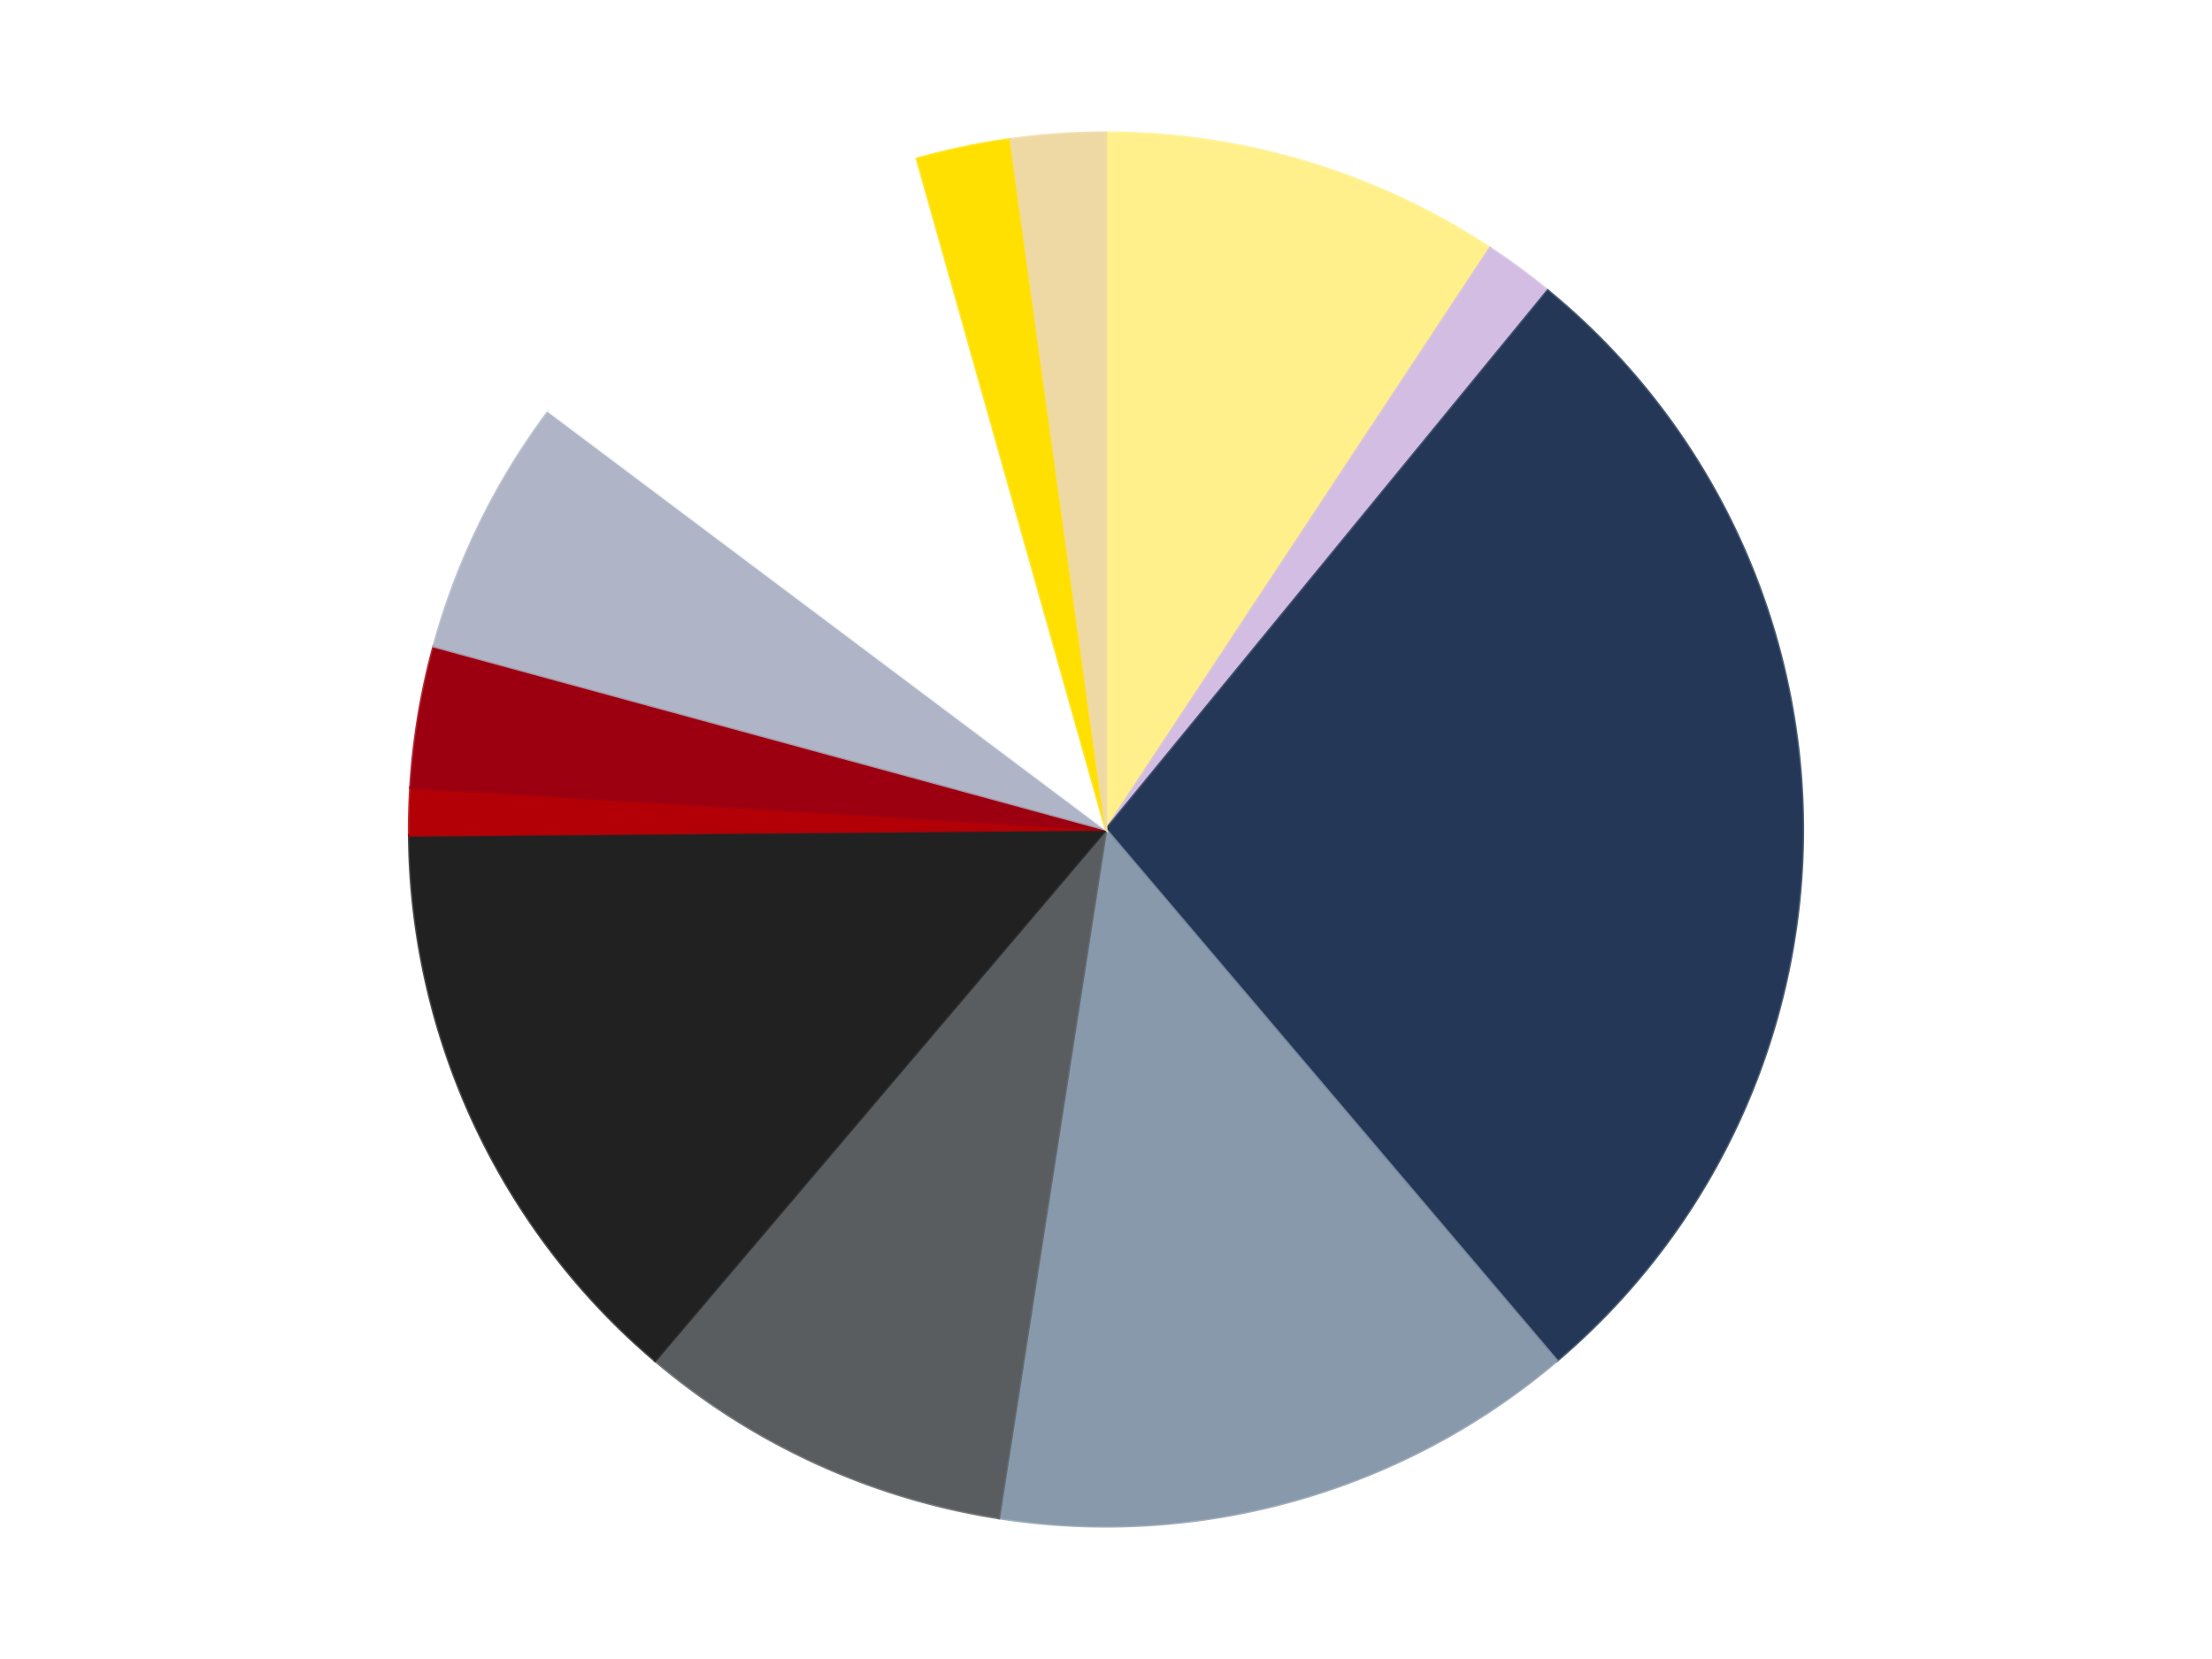
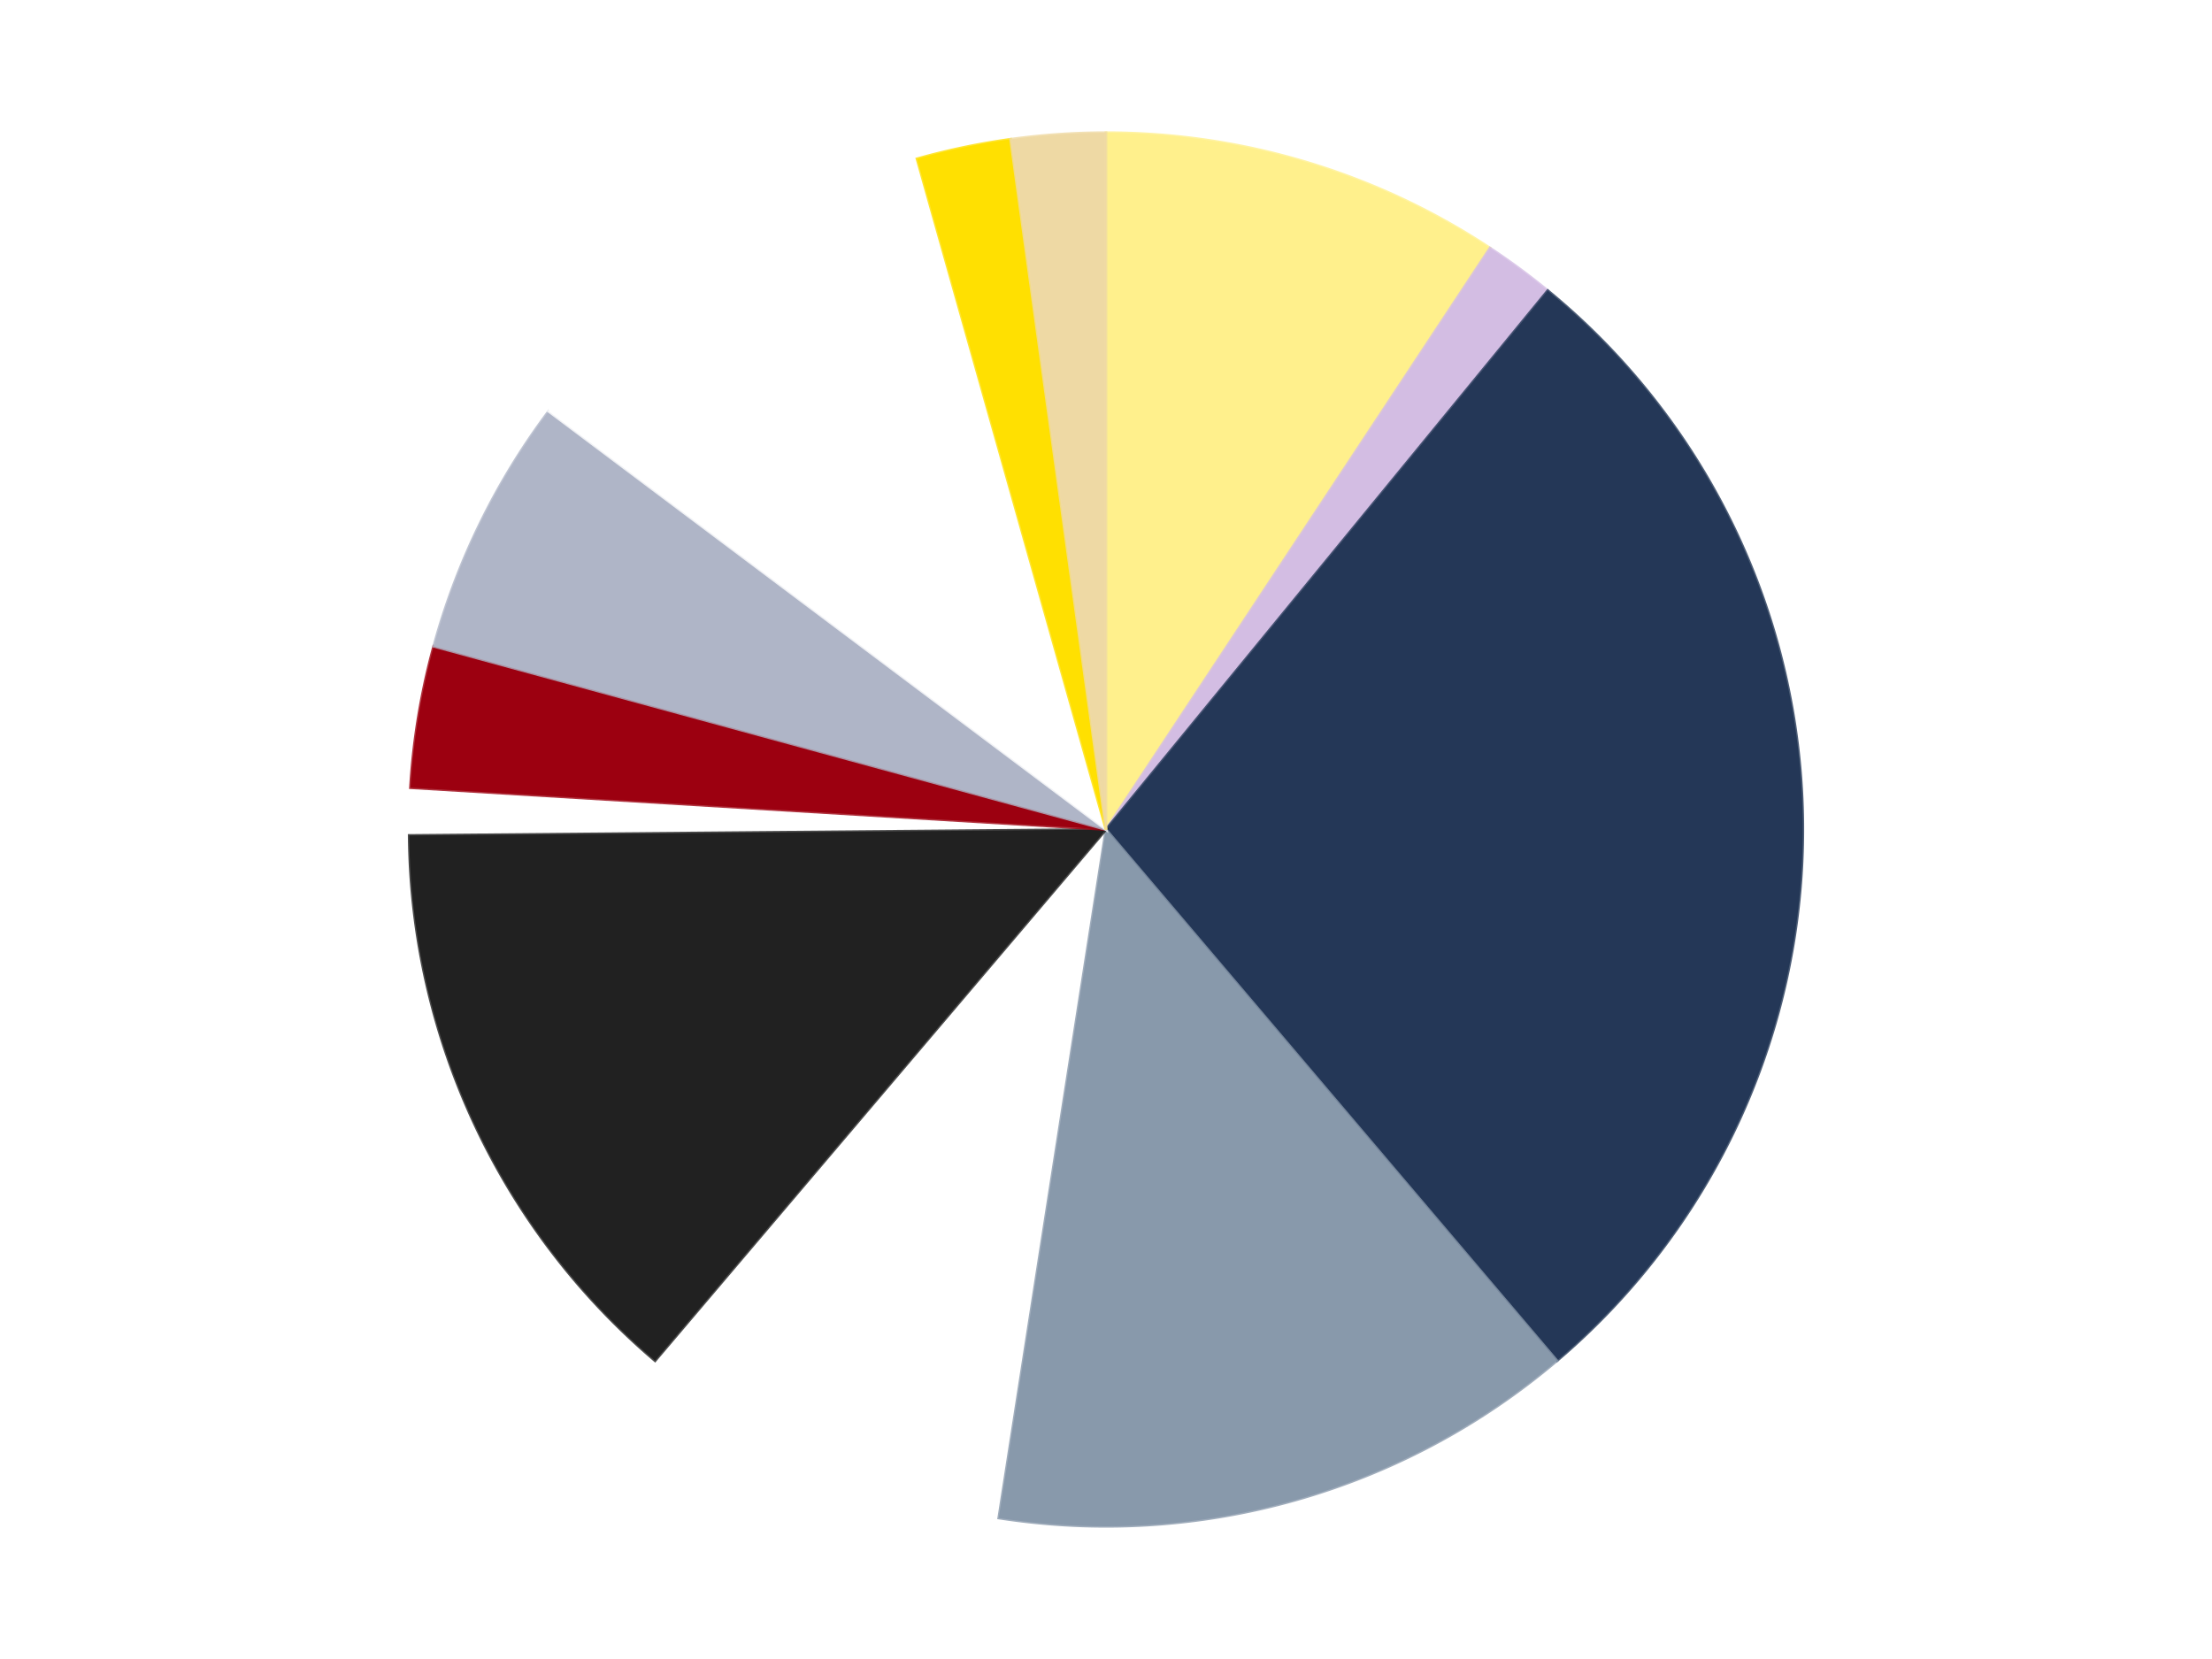
<svg xmlns="http://www.w3.org/2000/svg" xmlns:xlink="http://www.w3.org/1999/xlink" id="chart-5fcfc700-7715-4eda-9a78-b7b4cebbbb6c" class="pygal-chart" viewBox="0 0 800 600">
  <defs>
    <style type="text/css">#chart-5fcfc700-7715-4eda-9a78-b7b4cebbbb6c{-webkit-user-select:none;-webkit-font-smoothing:antialiased;font-family:Consolas,"Liberation Mono",Menlo,Courier,monospace}#chart-5fcfc700-7715-4eda-9a78-b7b4cebbbb6c .title{font-family:Consolas,"Liberation Mono",Menlo,Courier,monospace;font-size:16px}#chart-5fcfc700-7715-4eda-9a78-b7b4cebbbb6c .legends .legend text{font-family:Consolas,"Liberation Mono",Menlo,Courier,monospace;font-size:14px}#chart-5fcfc700-7715-4eda-9a78-b7b4cebbbb6c .axis text{font-family:Consolas,"Liberation Mono",Menlo,Courier,monospace;font-size:10px}#chart-5fcfc700-7715-4eda-9a78-b7b4cebbbb6c .axis text.major{font-family:Consolas,"Liberation Mono",Menlo,Courier,monospace;font-size:10px}#chart-5fcfc700-7715-4eda-9a78-b7b4cebbbb6c .text-overlay text.value{font-family:Consolas,"Liberation Mono",Menlo,Courier,monospace;font-size:16px}#chart-5fcfc700-7715-4eda-9a78-b7b4cebbbb6c .text-overlay text.label{font-family:Consolas,"Liberation Mono",Menlo,Courier,monospace;font-size:10px}#chart-5fcfc700-7715-4eda-9a78-b7b4cebbbb6c .tooltip{font-family:Consolas,"Liberation Mono",Menlo,Courier,monospace;font-size:14px}#chart-5fcfc700-7715-4eda-9a78-b7b4cebbbb6c text.no_data{font-family:Consolas,"Liberation Mono",Menlo,Courier,monospace;font-size:64px}
#chart-5fcfc700-7715-4eda-9a78-b7b4cebbbb6c{background-color:transparent}#chart-5fcfc700-7715-4eda-9a78-b7b4cebbbb6c path,#chart-5fcfc700-7715-4eda-9a78-b7b4cebbbb6c line,#chart-5fcfc700-7715-4eda-9a78-b7b4cebbbb6c rect,#chart-5fcfc700-7715-4eda-9a78-b7b4cebbbb6c circle{-webkit-transition:150ms;-moz-transition:150ms;transition:150ms}#chart-5fcfc700-7715-4eda-9a78-b7b4cebbbb6c .graph &gt; .background{fill:transparent}#chart-5fcfc700-7715-4eda-9a78-b7b4cebbbb6c .plot &gt; .background{fill:transparent}#chart-5fcfc700-7715-4eda-9a78-b7b4cebbbb6c .graph{fill:rgba(0,0,0,.87)}#chart-5fcfc700-7715-4eda-9a78-b7b4cebbbb6c text.no_data{fill:rgba(0,0,0,1)}#chart-5fcfc700-7715-4eda-9a78-b7b4cebbbb6c .title{fill:rgba(0,0,0,1)}#chart-5fcfc700-7715-4eda-9a78-b7b4cebbbb6c .legends .legend text{fill:rgba(0,0,0,.87)}#chart-5fcfc700-7715-4eda-9a78-b7b4cebbbb6c .legends .legend:hover text{fill:rgba(0,0,0,1)}#chart-5fcfc700-7715-4eda-9a78-b7b4cebbbb6c .axis .line{stroke:rgba(0,0,0,1)}#chart-5fcfc700-7715-4eda-9a78-b7b4cebbbb6c .axis .guide.line{stroke:rgba(0,0,0,.54)}#chart-5fcfc700-7715-4eda-9a78-b7b4cebbbb6c .axis .major.line{stroke:rgba(0,0,0,.87)}#chart-5fcfc700-7715-4eda-9a78-b7b4cebbbb6c .axis text.major{fill:rgba(0,0,0,1)}#chart-5fcfc700-7715-4eda-9a78-b7b4cebbbb6c .axis.y .guides:hover .guide.line,#chart-5fcfc700-7715-4eda-9a78-b7b4cebbbb6c .line-graph .axis.x .guides:hover .guide.line,#chart-5fcfc700-7715-4eda-9a78-b7b4cebbbb6c .stackedline-graph .axis.x .guides:hover .guide.line,#chart-5fcfc700-7715-4eda-9a78-b7b4cebbbb6c .xy-graph .axis.x .guides:hover .guide.line{stroke:rgba(0,0,0,1)}#chart-5fcfc700-7715-4eda-9a78-b7b4cebbbb6c .axis .guides:hover text{fill:rgba(0,0,0,1)}#chart-5fcfc700-7715-4eda-9a78-b7b4cebbbb6c .reactive{fill-opacity:1.0;stroke-opacity:.8;stroke-width:1}#chart-5fcfc700-7715-4eda-9a78-b7b4cebbbb6c .ci{stroke:rgba(0,0,0,.87)}#chart-5fcfc700-7715-4eda-9a78-b7b4cebbbb6c .reactive.active,#chart-5fcfc700-7715-4eda-9a78-b7b4cebbbb6c .active .reactive{fill-opacity:0.6;stroke-opacity:.9;stroke-width:4}#chart-5fcfc700-7715-4eda-9a78-b7b4cebbbb6c .ci .reactive.active{stroke-width:1.5}#chart-5fcfc700-7715-4eda-9a78-b7b4cebbbb6c .series text{fill:rgba(0,0,0,1)}#chart-5fcfc700-7715-4eda-9a78-b7b4cebbbb6c .tooltip rect{fill:transparent;stroke:rgba(0,0,0,1);-webkit-transition:opacity 150ms;-moz-transition:opacity 150ms;transition:opacity 150ms}#chart-5fcfc700-7715-4eda-9a78-b7b4cebbbb6c .tooltip .label{fill:rgba(0,0,0,.87)}#chart-5fcfc700-7715-4eda-9a78-b7b4cebbbb6c .tooltip .label{fill:rgba(0,0,0,.87)}#chart-5fcfc700-7715-4eda-9a78-b7b4cebbbb6c .tooltip .legend{font-size:.8em;fill:rgba(0,0,0,.54)}#chart-5fcfc700-7715-4eda-9a78-b7b4cebbbb6c .tooltip .x_label{font-size:.6em;fill:rgba(0,0,0,1)}#chart-5fcfc700-7715-4eda-9a78-b7b4cebbbb6c .tooltip .xlink{font-size:.5em;text-decoration:underline}#chart-5fcfc700-7715-4eda-9a78-b7b4cebbbb6c .tooltip .value{font-size:1.5em}#chart-5fcfc700-7715-4eda-9a78-b7b4cebbbb6c .bound{font-size:.5em}#chart-5fcfc700-7715-4eda-9a78-b7b4cebbbb6c .max-value{font-size:.75em;fill:rgba(0,0,0,.54)}#chart-5fcfc700-7715-4eda-9a78-b7b4cebbbb6c .map-element{fill:transparent;stroke:rgba(0,0,0,.54) !important}#chart-5fcfc700-7715-4eda-9a78-b7b4cebbbb6c .map-element .reactive{fill-opacity:inherit;stroke-opacity:inherit}#chart-5fcfc700-7715-4eda-9a78-b7b4cebbbb6c .color-0,#chart-5fcfc700-7715-4eda-9a78-b7b4cebbbb6c .color-0 a:visited{stroke:#F44336;fill:#F44336}#chart-5fcfc700-7715-4eda-9a78-b7b4cebbbb6c .color-1,#chart-5fcfc700-7715-4eda-9a78-b7b4cebbbb6c .color-1 a:visited{stroke:#3F51B5;fill:#3F51B5}#chart-5fcfc700-7715-4eda-9a78-b7b4cebbbb6c .color-2,#chart-5fcfc700-7715-4eda-9a78-b7b4cebbbb6c .color-2 a:visited{stroke:#009688;fill:#009688}#chart-5fcfc700-7715-4eda-9a78-b7b4cebbbb6c .color-3,#chart-5fcfc700-7715-4eda-9a78-b7b4cebbbb6c .color-3 a:visited{stroke:#FFC107;fill:#FFC107}#chart-5fcfc700-7715-4eda-9a78-b7b4cebbbb6c .color-4,#chart-5fcfc700-7715-4eda-9a78-b7b4cebbbb6c .color-4 a:visited{stroke:#FF5722;fill:#FF5722}#chart-5fcfc700-7715-4eda-9a78-b7b4cebbbb6c .color-5,#chart-5fcfc700-7715-4eda-9a78-b7b4cebbbb6c .color-5 a:visited{stroke:#9C27B0;fill:#9C27B0}#chart-5fcfc700-7715-4eda-9a78-b7b4cebbbb6c .color-6,#chart-5fcfc700-7715-4eda-9a78-b7b4cebbbb6c .color-6 a:visited{stroke:#03A9F4;fill:#03A9F4}#chart-5fcfc700-7715-4eda-9a78-b7b4cebbbb6c .color-7,#chart-5fcfc700-7715-4eda-9a78-b7b4cebbbb6c .color-7 a:visited{stroke:#8BC34A;fill:#8BC34A}#chart-5fcfc700-7715-4eda-9a78-b7b4cebbbb6c .color-8,#chart-5fcfc700-7715-4eda-9a78-b7b4cebbbb6c .color-8 a:visited{stroke:#FF9800;fill:#FF9800}#chart-5fcfc700-7715-4eda-9a78-b7b4cebbbb6c .color-9,#chart-5fcfc700-7715-4eda-9a78-b7b4cebbbb6c .color-9 a:visited{stroke:#E91E63;fill:#E91E63}#chart-5fcfc700-7715-4eda-9a78-b7b4cebbbb6c .color-10,#chart-5fcfc700-7715-4eda-9a78-b7b4cebbbb6c .color-10 a:visited{stroke:#2196F3;fill:#2196F3}#chart-5fcfc700-7715-4eda-9a78-b7b4cebbbb6c .color-11,#chart-5fcfc700-7715-4eda-9a78-b7b4cebbbb6c .color-11 a:visited{stroke:#4CAF50;fill:#4CAF50}#chart-5fcfc700-7715-4eda-9a78-b7b4cebbbb6c .text-overlay .color-0 text{fill:black}#chart-5fcfc700-7715-4eda-9a78-b7b4cebbbb6c .text-overlay .color-1 text{fill:black}#chart-5fcfc700-7715-4eda-9a78-b7b4cebbbb6c .text-overlay .color-2 text{fill:black}#chart-5fcfc700-7715-4eda-9a78-b7b4cebbbb6c .text-overlay .color-3 text{fill:black}#chart-5fcfc700-7715-4eda-9a78-b7b4cebbbb6c .text-overlay .color-4 text{fill:black}#chart-5fcfc700-7715-4eda-9a78-b7b4cebbbb6c .text-overlay .color-5 text{fill:black}#chart-5fcfc700-7715-4eda-9a78-b7b4cebbbb6c .text-overlay .color-6 text{fill:black}#chart-5fcfc700-7715-4eda-9a78-b7b4cebbbb6c .text-overlay .color-7 text{fill:black}#chart-5fcfc700-7715-4eda-9a78-b7b4cebbbb6c .text-overlay .color-8 text{fill:black}#chart-5fcfc700-7715-4eda-9a78-b7b4cebbbb6c .text-overlay .color-9 text{fill:black}#chart-5fcfc700-7715-4eda-9a78-b7b4cebbbb6c .text-overlay .color-10 text{fill:black}#chart-5fcfc700-7715-4eda-9a78-b7b4cebbbb6c .text-overlay .color-11 text{fill:black}
#chart-5fcfc700-7715-4eda-9a78-b7b4cebbbb6c text.no_data{text-anchor:middle}#chart-5fcfc700-7715-4eda-9a78-b7b4cebbbb6c .guide.line{fill:none}#chart-5fcfc700-7715-4eda-9a78-b7b4cebbbb6c .centered{text-anchor:middle}#chart-5fcfc700-7715-4eda-9a78-b7b4cebbbb6c .title{text-anchor:middle}#chart-5fcfc700-7715-4eda-9a78-b7b4cebbbb6c .legends .legend text{fill-opacity:1}#chart-5fcfc700-7715-4eda-9a78-b7b4cebbbb6c .axis.x text{text-anchor:middle}#chart-5fcfc700-7715-4eda-9a78-b7b4cebbbb6c .axis.x:not(.web) text[transform]{text-anchor:start}#chart-5fcfc700-7715-4eda-9a78-b7b4cebbbb6c .axis.x:not(.web) text[transform].backwards{text-anchor:end}#chart-5fcfc700-7715-4eda-9a78-b7b4cebbbb6c .axis.y text{text-anchor:end}#chart-5fcfc700-7715-4eda-9a78-b7b4cebbbb6c .axis.y text[transform].backwards{text-anchor:start}#chart-5fcfc700-7715-4eda-9a78-b7b4cebbbb6c .axis.y2 text{text-anchor:start}#chart-5fcfc700-7715-4eda-9a78-b7b4cebbbb6c .axis.y2 text[transform].backwards{text-anchor:end}#chart-5fcfc700-7715-4eda-9a78-b7b4cebbbb6c .axis .guide.line{stroke-dasharray:4,4;stroke:black}#chart-5fcfc700-7715-4eda-9a78-b7b4cebbbb6c .axis .major.guide.line{stroke-dasharray:6,6;stroke:black}#chart-5fcfc700-7715-4eda-9a78-b7b4cebbbb6c .horizontal .axis.y .guide.line,#chart-5fcfc700-7715-4eda-9a78-b7b4cebbbb6c .horizontal .axis.y2 .guide.line,#chart-5fcfc700-7715-4eda-9a78-b7b4cebbbb6c .vertical .axis.x .guide.line{opacity:0}#chart-5fcfc700-7715-4eda-9a78-b7b4cebbbb6c .horizontal .axis.always_show .guide.line,#chart-5fcfc700-7715-4eda-9a78-b7b4cebbbb6c .vertical .axis.always_show .guide.line{opacity:1 !important}#chart-5fcfc700-7715-4eda-9a78-b7b4cebbbb6c .axis.y .guides:hover .guide.line,#chart-5fcfc700-7715-4eda-9a78-b7b4cebbbb6c .axis.y2 .guides:hover .guide.line,#chart-5fcfc700-7715-4eda-9a78-b7b4cebbbb6c .axis.x .guides:hover .guide.line{opacity:1}#chart-5fcfc700-7715-4eda-9a78-b7b4cebbbb6c .axis .guides:hover text{opacity:1}#chart-5fcfc700-7715-4eda-9a78-b7b4cebbbb6c .nofill{fill:none}#chart-5fcfc700-7715-4eda-9a78-b7b4cebbbb6c .subtle-fill{fill-opacity:.2}#chart-5fcfc700-7715-4eda-9a78-b7b4cebbbb6c .dot{stroke-width:1px;fill-opacity:1;stroke-opacity:1}#chart-5fcfc700-7715-4eda-9a78-b7b4cebbbb6c .dot.active{stroke-width:5px}#chart-5fcfc700-7715-4eda-9a78-b7b4cebbbb6c .dot.negative{fill:transparent}#chart-5fcfc700-7715-4eda-9a78-b7b4cebbbb6c text,#chart-5fcfc700-7715-4eda-9a78-b7b4cebbbb6c tspan{stroke:none !important}#chart-5fcfc700-7715-4eda-9a78-b7b4cebbbb6c .series text.active{opacity:1}#chart-5fcfc700-7715-4eda-9a78-b7b4cebbbb6c .tooltip rect{fill-opacity:.95;stroke-width:.5}#chart-5fcfc700-7715-4eda-9a78-b7b4cebbbb6c .tooltip text{fill-opacity:1}#chart-5fcfc700-7715-4eda-9a78-b7b4cebbbb6c .showable{visibility:hidden}#chart-5fcfc700-7715-4eda-9a78-b7b4cebbbb6c .showable.shown{visibility:visible}#chart-5fcfc700-7715-4eda-9a78-b7b4cebbbb6c .gauge-background{fill:rgba(229,229,229,1);stroke:none}#chart-5fcfc700-7715-4eda-9a78-b7b4cebbbb6c .bg-lines{stroke:transparent;stroke-width:2px}</style>
    <script type="text/javascript">window.pygal = window.pygal || {};window.pygal.config = window.pygal.config || {};window.pygal.config['5fcfc700-7715-4eda-9a78-b7b4cebbbb6c'] = {"allow_interruptions": false, "box_mode": "extremes", "classes": ["pygal-chart"], "css": ["file://style.css", "file://graph.css"], "defs": [], "disable_xml_declaration": false, "dots_size": 2.5, "dynamic_print_values": false, "explicit_size": false, "fill": false, "force_uri_protocol": "https", "formatter": null, "half_pie": false, "height": 600, "include_x_axis": false, "inner_radius": 0, "interpolate": null, "interpolation_parameters": {}, "interpolation_precision": 250, "inverse_y_axis": false, "js": ["//kozea.github.io/pygal.js/2.0.x/pygal-tooltips.min.js"], "legend_at_bottom": false, "legend_at_bottom_columns": null, "legend_box_size": 12, "logarithmic": false, "margin": 20, "margin_bottom": null, "margin_left": null, "margin_right": null, "margin_top": null, "max_scale": 16, "min_scale": 4, "missing_value_fill_truncation": "x", "no_data_text": "No data", "no_prefix": false, "order_min": null, "pretty_print": false, "print_labels": false, "print_values": false, "print_values_position": "center", "print_zeroes": true, "range": null, "rounded_bars": null, "secondary_range": null, "show_dots": true, "show_legend": false, "show_minor_x_labels": true, "show_minor_y_labels": true, "show_only_major_dots": false, "show_x_guides": false, "show_x_labels": true, "show_y_guides": true, "show_y_labels": true, "spacing": 10, "stack_from_top": false, "strict": false, "stroke": true, "stroke_style": null, "style": {"background": "transparent", "ci_colors": [], "colors": ["#F44336", "#3F51B5", "#009688", "#FFC107", "#FF5722", "#9C27B0", "#03A9F4", "#8BC34A", "#FF9800", "#E91E63", "#2196F3", "#4CAF50", "#FFEB3B", "#673AB7", "#00BCD4", "#CDDC39", "#9E9E9E", "#607D8B"], "dot_opacity": "1", "font_family": "Consolas, \"Liberation Mono\", Menlo, Courier, monospace", "foreground": "rgba(0, 0, 0, .87)", "foreground_strong": "rgba(0, 0, 0, 1)", "foreground_subtle": "rgba(0, 0, 0, .54)", "guide_stroke_color": "black", "guide_stroke_dasharray": "4,4", "label_font_family": "Consolas, \"Liberation Mono\", Menlo, Courier, monospace", "label_font_size": 10, "legend_font_family": "Consolas, \"Liberation Mono\", Menlo, Courier, monospace", "legend_font_size": 14, "major_guide_stroke_color": "black", "major_guide_stroke_dasharray": "6,6", "major_label_font_family": "Consolas, \"Liberation Mono\", Menlo, Courier, monospace", "major_label_font_size": 10, "no_data_font_family": "Consolas, \"Liberation Mono\", Menlo, Courier, monospace", "no_data_font_size": 64, "opacity": "1.0", "opacity_hover": "0.6", "plot_background": "transparent", "stroke_opacity": ".8", "stroke_opacity_hover": ".9", "stroke_width": "1", "stroke_width_hover": "4", "title_font_family": "Consolas, \"Liberation Mono\", Menlo, Courier, monospace", "title_font_size": 16, "tooltip_font_family": "Consolas, \"Liberation Mono\", Menlo, Courier, monospace", "tooltip_font_size": 14, "transition": "150ms", "value_background": "rgba(229, 229, 229, 1)", "value_colors": [], "value_font_family": "Consolas, \"Liberation Mono\", Menlo, Courier, monospace", "value_font_size": 16, "value_label_font_family": "Consolas, \"Liberation Mono\", Menlo, Courier, monospace", "value_label_font_size": 10}, "title": null, "tooltip_border_radius": 0, "tooltip_fancy_mode": true, "truncate_label": null, "truncate_legend": null, "width": 800, "x_label_rotation": 0, "x_labels": null, "x_labels_major": null, "x_labels_major_count": null, "x_labels_major_every": null, "x_title": null, "xrange": null, "y_label_rotation": 0, "y_labels": null, "y_labels_major": null, "y_labels_major_count": null, "y_labels_major_every": null, "y_title": null, "zero": 0, "legends": ["Bright Light Yellow", "Lavender", "Dark Blue", "Sand Blue", "Dark Bluish Gray", "Black", "Red", "Trans-Red", "Light Bluish Gray", "White", "Yellow", "Tan"]}</script>
    <script type="text/javascript" xlink:href="https://kozea.github.io/pygal.js/2.0.x/pygal-tooltips.min.js" />
  </defs>
  <title>Pygal</title>
  <g class="graph pie-graph vertical">
    <rect x="0" y="0" width="800" height="600" class="background" />
    <g transform="translate(20, 20)" class="plot">
      <rect x="0" y="0" width="760" height="560" class="background" />
      <g class="series serie-0 color-0">
        <g class="slices">
          <g class="slice" style="fill: #FFF08C; stroke: #FFF08C">
            <path d="M380 28 A252 252 0 0 1 518.878 69.722 L380 280 A0 0 0 0 0 380 280 z" class="slice reactive tooltip-trigger" />
            <desc class="value">17</desc>
            <desc class="x centered">416.252312670497</desc>
            <desc class="y centered">159.3278415456137</desc>
          </g>
        </g>
      </g>
      <g class="series serie-1 color-1">
        <g class="slices">
          <g class="slice" style="fill: #D3BDE3; stroke: #D3BDE3">
            <path d="M518.878 69.722 A252 252 0 0 1 539.763 85.116 L380 280 A0 0 0 0 0 380 280 z" class="slice reactive tooltip-trigger" />
            <desc class="value">3</desc>
            <desc class="x centered">454.7591723115312</desc>
            <desc class="y centered">178.5748248446433</desc>
          </g>
        </g>
      </g>
      <g class="series serie-2 color-2">
        <g class="slices">
          <g class="slice" style="fill: #243757; stroke: #243757">
            <path d="M539.763 85.116 A252 252 0 0 1 543.084 472.113 L380 280 A0 0 0 0 0 380 280 z" class="slice reactive tooltip-trigger" />
            <desc class="value">51</desc>
            <desc class="x centered">505.9953583172114</desc>
            <desc class="y centered">278.918481383657</desc>
          </g>
        </g>
      </g>
      <g class="series serie-3 color-3">
        <g class="slices">
          <g class="slice" style="fill: #8899AB; stroke: #8899AB">
            <path d="M543.084 472.113 A252 252 0 0 1 341.22 528.998 L380 280 A0 0 0 0 0 380 280 z" class="slice reactive tooltip-trigger" />
            <desc class="value">25</desc>
            <desc class="x centered">414.1754727447867</desc>
            <desc class="y centered">401.2766962885712</desc>
          </g>
        </g>
      </g>
      <g class="series serie-4 color-4">
        <g class="slices">
          <g class="slice" style="fill: #595D60; stroke: #595D60">
-             <path d="M341.22 528.998 A252 252 0 0 1 216.916 472.113 L380 280 A0 0 0 0 0 380 280 z" class="slice reactive tooltip-trigger" />
            <desc class="value">16</desc>
            <desc class="x centered">327.56828830507425</desc>
            <desc class="y centered">394.57275247082174</desc>
          </g>
        </g>
      </g>
      <g class="series serie-5 color-5">
        <g class="slices">
          <g class="slice" style="fill: #212121; stroke: #212121">
            <path d="M216.916 472.113 A252 252 0 0 1 128.009 282.163 L380 280 A0 0 0 0 0 380 280 z" class="slice reactive tooltip-trigger" />
            <desc class="value">25</desc>
            <desc class="x centered">265.88151485186063</desc>
            <desc class="y centered">333.4132132294425</desc>
          </g>
        </g>
      </g>
      <g class="series serie-6 color-6">
        <g class="slices">
          <g class="slice" style="fill: #B30006; stroke: #B30006">
-             <path d="M128.009 282.163 A252 252 0 0 1 128.455 264.868 L380 280 A0 0 0 0 0 380 280 z" class="slice reactive tooltip-trigger" />
            <desc class="value">2</desc>
            <desc class="x centered">254.04177309319653</desc>
            <desc class="y centered">276.75576287947155</desc>
          </g>
        </g>
      </g>
      <g class="series serie-7 color-7">
        <g class="slices">
          <g class="slice" style="fill: #9C0010; stroke: #9C0010">
            <path d="M128.455 264.868 A252 252 0 0 1 136.869 213.734 L380 280 A0 0 0 0 0 380 280 z" class="slice reactive tooltip-trigger" />
            <desc class="value">6</desc>
            <desc class="x centered">255.67194700669035</desc>
            <desc class="y centered">259.54186619232377</desc>
          </g>
        </g>
      </g>
      <g class="series serie-8 color-8">
        <g class="slices">
          <g class="slice" style="fill: #AFB5C7; stroke: #AFB5C7">
            <path d="M136.869 213.734 A252 252 0 0 1 178.441 128.746 L380 280 A0 0 0 0 0 380 280 z" class="slice reactive tooltip-trigger" />
            <desc class="value">11</desc>
            <desc class="x centered">266.8152393041011</desc>
            <desc class="y centered">224.6356617829482</desc>
          </g>
        </g>
      </g>
      <g class="series serie-9 color-9">
        <g class="slices">
          <g class="slice" style="fill: #FFFFFF; stroke: #FFFFFF">
            <path d="M178.441 128.746 A252 252 0 0 1 311.649 37.447 L380 280 A0 0 0 0 0 380 280 z" class="slice reactive tooltip-trigger" />
            <desc class="value">19</desc>
            <desc class="x centered">308.7665710791824</desc>
            <desc class="y centered">176.0682983677125</desc>
          </g>
        </g>
      </g>
      <g class="series serie-10 color-10">
        <g class="slices">
          <g class="slice" style="fill: #FFE001; stroke: #FFE001">
            <path d="M311.649 37.447 A252 252 0 0 1 345.5 30.373 L380 280 A0 0 0 0 0 380 280 z" class="slice reactive tooltip-trigger" />
            <desc class="value">4</desc>
            <desc class="x centered">354.22643966809875</desc>
            <desc class="y centered">156.6641836779849</desc>
          </g>
        </g>
      </g>
      <g class="series serie-11 color-11">
        <g class="slices">
          <g class="slice" style="fill: #EED9A4; stroke: #EED9A4">
            <path d="M345.5 30.373 A252 252 0 0 1 380 28 L380 280 A0 0 0 0 0 380 280 z" class="slice reactive tooltip-trigger" />
            <desc class="value">4</desc>
            <desc class="x centered">371.35454301173115</desc>
            <desc class="y centered">154.2969528075632</desc>
          </g>
        </g>
      </g>
    </g>
    <g class="titles" />
    <g transform="translate(20, 20)" class="plot overlay">
      <g class="series serie-0 color-0" />
      <g class="series serie-1 color-1" />
      <g class="series serie-2 color-2" />
      <g class="series serie-3 color-3" />
      <g class="series serie-4 color-4" />
      <g class="series serie-5 color-5" />
      <g class="series serie-6 color-6" />
      <g class="series serie-7 color-7" />
      <g class="series serie-8 color-8" />
      <g class="series serie-9 color-9" />
      <g class="series serie-10 color-10" />
      <g class="series serie-11 color-11" />
    </g>
    <g transform="translate(20, 20)" class="plot text-overlay">
      <g class="series serie-0 color-0" />
      <g class="series serie-1 color-1" />
      <g class="series serie-2 color-2" />
      <g class="series serie-3 color-3" />
      <g class="series serie-4 color-4" />
      <g class="series serie-5 color-5" />
      <g class="series serie-6 color-6" />
      <g class="series serie-7 color-7" />
      <g class="series serie-8 color-8" />
      <g class="series serie-9 color-9" />
      <g class="series serie-10 color-10" />
      <g class="series serie-11 color-11" />
    </g>
    <g transform="translate(20, 20)" class="plot tooltip-overlay">
      <g transform="translate(0 0)" style="opacity: 0" class="tooltip">
        <rect rx="0" ry="0" width="0" height="0" class="tooltip-box" />
        <g class="text" />
      </g>
    </g>
  </g>
</svg>